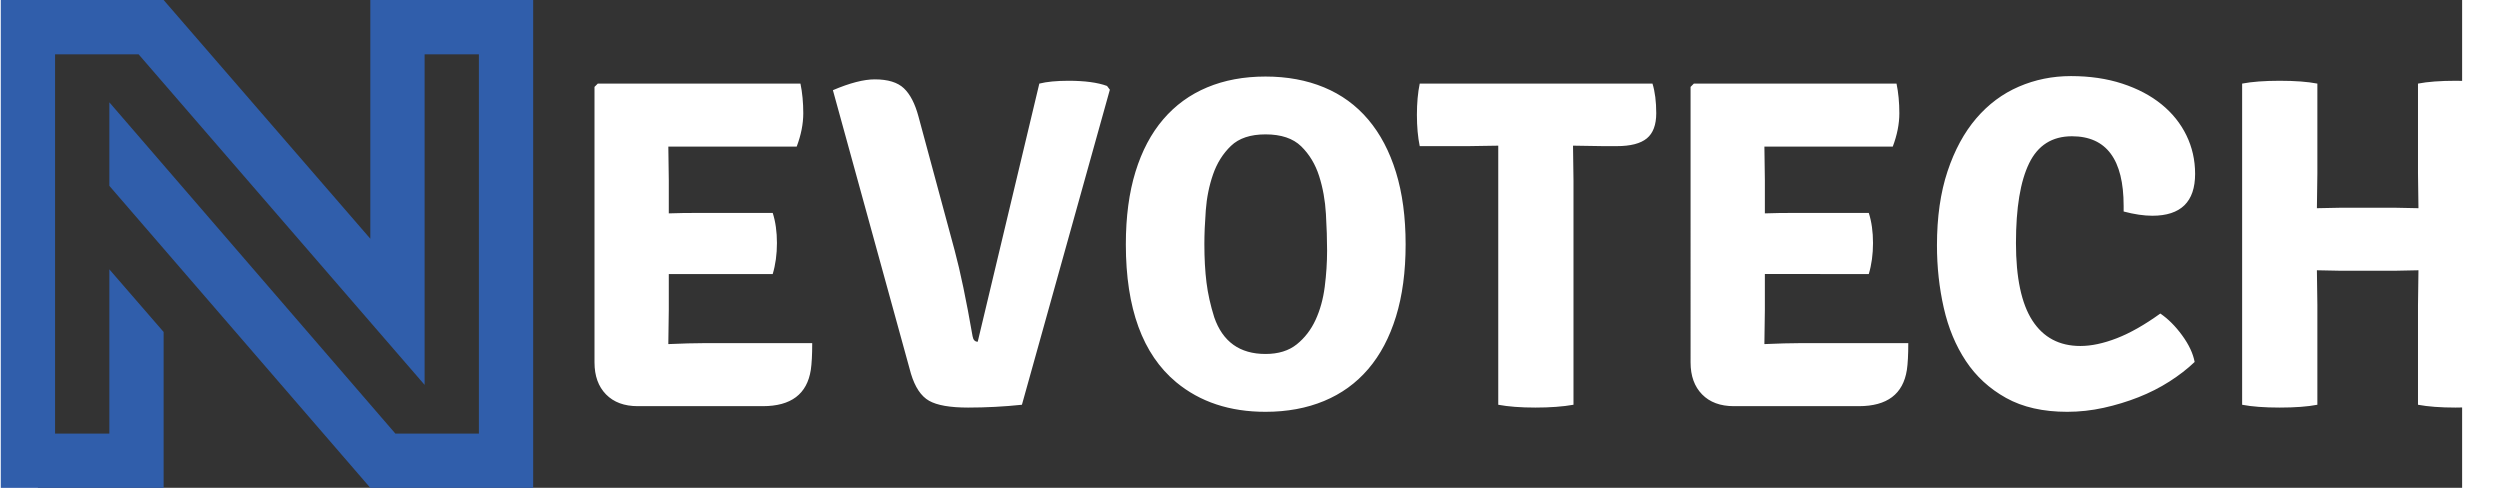
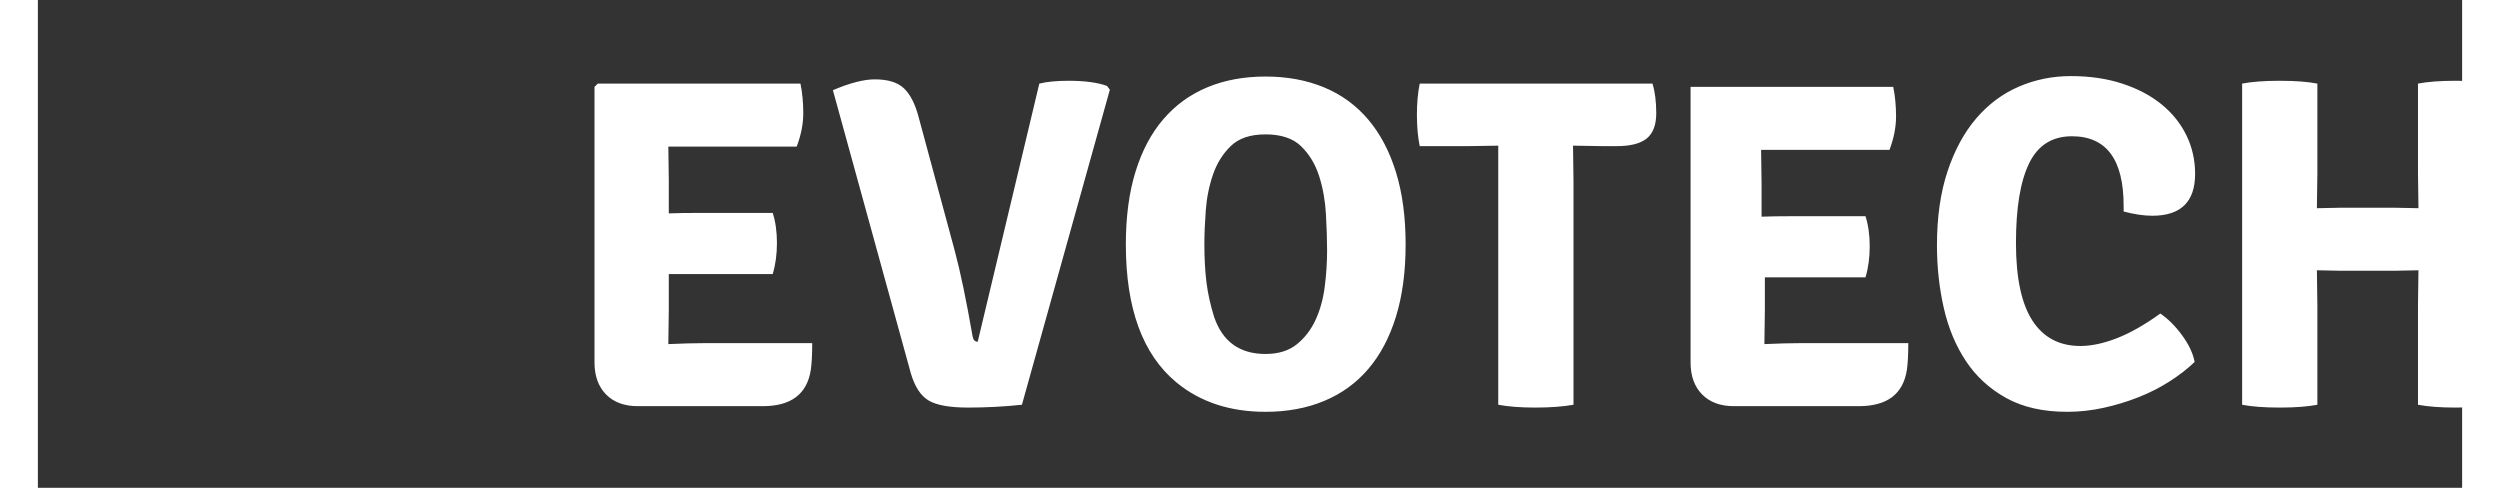
<svg xmlns="http://www.w3.org/2000/svg" xmlns:ns1="http://sodipodi.sourceforge.net/DTD/sodipodi-0.dtd" xmlns:ns2="http://www.inkscape.org/namespaces/inkscape" width="205" height="40" viewBox="0 0 328 66" class="css-1j8o68f" version="1.1" id="svg252" ns1:docname="logo_web.svg" ns2:version="1.2.2 (732a01da63, 2022-12-09)">
  <rect x="0" y="0" width="328" height="66" fill="#333333" stroke="none" />
  <defs id="SvgjsDefs1001" />
  <g id="SvgjsG1007" featurekey="FRM3ZD-0" transform="matrix(4.708,0,0,4.708,-5.019,-28.151)" fill="#305eab">
-     <path d="M 10.62,12.84 V 5.98 H 15.3 V 20 h -4.68 l -7.5,-8.68 v -2.4 l 8.22,9.52 h 2.4 V 7.54 h -1.56 v 9.5 L 3.96,7.54 h -2.4 v 10.9 h 1.56 v -4.72 l 1.56,1.8 V 20 H 0 V 5.98 h 4.68 z" id="path241" />
-   </g>
+     </g>
  <g id="SvgjsG1009" featurekey="vMvB0T-0" transform="matrix(3.181,0,0,3.181,26.26,-8.857)" fill="#283c63" style="fill:#ffffff">
-     <path d="m 18.58,15.96 -0.02,1.44 v 0.02 q 0.92,-0.04 1.48,-0.04 h 4.64 q 0,0.74 -0.06,1.14 -0.24,1.54 -2.04,1.54 h -5.32 q -0.86,0 -1.35,-0.5 -0.49,-0.5 -0.49,-1.36 V 6.48 l 0.14,-0.14 h 8.62 q 0.12,0.58 0.12,1.26 0,0.68 -0.28,1.42 h -5.46 l 0.02,1.44 v 1.4 q 0.52,-0.02 1.36,-0.02 H 23 q 0.18,0.56 0.18,1.28 0,0.72 -0.18,1.32 h -4.42 z m 13.14,1.36 2.62,-10.98 q 0.48,-0.12 1.24,-0.12 1.04,0 1.64,0.22 L 37.34,6.6 33.6,20 q -1.14,0.12 -2.29,0.12 -1.15,0 -1.66,-0.29 -0.51,-0.29 -0.77,-1.15 L 25.56,6.62 q 1.08,-0.46 1.78,-0.46 0.84,0 1.24,0.38 0.4,0.38 0.62,1.2 l 1.54,5.7 q 0.36,1.34 0.76,3.64 0.04,0.24 0.22,0.24 z m 10.06,-1.04 q 0.54,1.56 2.18,1.56 0.82,0 1.33,-0.41 0.51,-0.41 0.8,-1.04 0.29,-0.63 0.39,-1.41 0.1,-0.78 0.1,-1.54 0,-0.7 -0.05,-1.56 Q 46.48,11.02 46.24,10.27 46,9.52 45.48,9.01 44.96,8.5 43.96,8.5 43,8.5 42.49,8.99 q -0.51,0.49 -0.76,1.21 -0.25,0.72 -0.31,1.53 -0.06,0.81 -0.06,1.43 0,0.92 0.09,1.64 0.09,0.72 0.33,1.48 z m -1.62,2.76 q -2.14,-1.78 -2.14,-5.86 0,-1.76 0.41,-3.09 0.41,-1.33 1.18,-2.23 0.77,-0.9 1.87,-1.36 1.1,-0.46 2.48,-0.46 1.38,0 2.49,0.46 1.11,0.46 1.88,1.37 0.77,0.91 1.18,2.24 0.41,1.33 0.41,3.07 0,1.74 -0.41,3.07 -0.41,1.33 -1.18,2.23 -0.77,0.9 -1.88,1.36 -1.11,0.46 -2.49,0.46 -2.28,0 -3.8,-1.26 z M 57.04,8.98 57.06,10.46 V 20 q -0.68,0.12 -1.62,0.12 -0.94,0 -1.58,-0.12 V 8.98 L 52.58,9 H 50.52 Q 50.4,8.42 50.4,7.67 q 0,-0.75 0.12,-1.33 h 9.9 q 0.16,0.52 0.16,1.26 0,0.74 -0.4,1.07 Q 59.78,9 58.9,9 H 58.32 L 57.06,8.98 Z m 8.16,6.98 -0.02,1.44 v 0.02 q 0.92,-0.04 1.48,-0.04 h 4.64 q 0,0.74 -0.06,1.14 -0.24,1.54 -2.04,1.54 h -5.32 q -0.86,0 -1.35,-0.5 -0.49,-0.5 -0.49,-1.36 V 6.48 l 0.14,-0.14 h 8.62 q 0.12,0.58 0.12,1.26 0,0.68 -0.28,1.42 h -5.46 l 0.02,1.44 v 1.4 q 0.52,-0.02 1.36,-0.02 h 3.06 q 0.18,0.56 0.18,1.28 0,0.72 -0.18,1.32 H 65.2 Z m 15.26,-4.18 v -0.24 q 0,-2.96 -2.2,-2.96 -1.26,0 -1.82,1.15 -0.56,1.15 -0.56,3.39 0,2.22 0.7,3.3 0.7,1.08 2.04,1.08 0.7,0 1.55,-0.33 0.85,-0.33 1.85,-1.05 0.5,0.34 0.93,0.93 0.43,0.59 0.53,1.13 -0.46,0.44 -1.07,0.83 -0.61,0.39 -1.32,0.67 -0.71,0.28 -1.48,0.45 -0.77,0.17 -1.55,0.17 -1.54,0 -2.6,-0.59 -1.06,-0.59 -1.71,-1.57 -0.65,-0.98 -0.94,-2.26 -0.29,-1.28 -0.29,-2.66 0,-1.8 0.45,-3.15 0.45,-1.35 1.22,-2.25 0.77,-0.9 1.81,-1.35 1.04,-0.45 2.22,-0.45 1.2,0 2.18,0.32 0.98,0.32 1.67,0.88 0.69,0.56 1.06,1.32 0.37,0.76 0.37,1.64 0,1.78 -1.82,1.78 -0.54,0 -1.22,-0.18 z M 93,11.64 92.98,10.16 V 6.34 q 0.62,-0.12 1.61,-0.12 0.99,0 1.59,0.12 V 20 q -0.64,0.12 -1.6,0.12 -0.96,0 -1.6,-0.12 V 15.76 L 93,14.28 92,14.3 h -2.32 l -1,-0.02 0.02,1.48 V 20 q -0.62,0.12 -1.6,0.12 -0.98,0 -1.6,-0.12 V 6.34 q 0.62,-0.12 1.6,-0.12 0.98,0 1.6,0.12 v 3.82 l -0.02,1.48 1,-0.02 H 92 Z" id="path249" ns2:label="path249" style="fill:#ffffff" />
+     <path d="m 18.58,15.96 -0.02,1.44 v 0.02 q 0.92,-0.04 1.48,-0.04 h 4.64 q 0,0.74 -0.06,1.14 -0.24,1.54 -2.04,1.54 h -5.32 q -0.86,0 -1.35,-0.5 -0.49,-0.5 -0.49,-1.36 V 6.48 l 0.14,-0.14 h 8.62 q 0.12,0.58 0.12,1.26 0,0.68 -0.28,1.42 h -5.46 l 0.02,1.44 v 1.4 q 0.52,-0.02 1.36,-0.02 H 23 q 0.18,0.56 0.18,1.28 0,0.72 -0.18,1.32 h -4.42 z m 13.14,1.36 2.62,-10.98 q 0.48,-0.12 1.24,-0.12 1.04,0 1.64,0.22 L 37.34,6.6 33.6,20 q -1.14,0.12 -2.29,0.12 -1.15,0 -1.66,-0.29 -0.51,-0.29 -0.77,-1.15 L 25.56,6.62 q 1.08,-0.46 1.78,-0.46 0.84,0 1.24,0.38 0.4,0.38 0.62,1.2 l 1.54,5.7 q 0.36,1.34 0.76,3.64 0.04,0.24 0.22,0.24 z m 10.06,-1.04 q 0.54,1.56 2.18,1.56 0.82,0 1.33,-0.41 0.51,-0.41 0.8,-1.04 0.29,-0.63 0.39,-1.41 0.1,-0.78 0.1,-1.54 0,-0.7 -0.05,-1.56 Q 46.48,11.02 46.24,10.27 46,9.52 45.48,9.01 44.96,8.5 43.96,8.5 43,8.5 42.49,8.99 q -0.51,0.49 -0.76,1.21 -0.25,0.72 -0.31,1.53 -0.06,0.81 -0.06,1.43 0,0.92 0.09,1.64 0.09,0.72 0.33,1.48 z m -1.62,2.76 q -2.14,-1.78 -2.14,-5.86 0,-1.76 0.41,-3.09 0.41,-1.33 1.18,-2.23 0.77,-0.9 1.87,-1.36 1.1,-0.46 2.48,-0.46 1.38,0 2.49,0.46 1.11,0.46 1.88,1.37 0.77,0.91 1.18,2.24 0.41,1.33 0.41,3.07 0,1.74 -0.41,3.07 -0.41,1.33 -1.18,2.23 -0.77,0.9 -1.88,1.36 -1.11,0.46 -2.49,0.46 -2.28,0 -3.8,-1.26 z M 57.04,8.98 57.06,10.46 V 20 q -0.68,0.12 -1.62,0.12 -0.94,0 -1.58,-0.12 V 8.98 L 52.58,9 H 50.52 Q 50.4,8.42 50.4,7.67 q 0,-0.75 0.12,-1.33 h 9.9 q 0.16,0.52 0.16,1.26 0,0.74 -0.4,1.07 Q 59.78,9 58.9,9 H 58.32 L 57.06,8.98 Z m 8.16,6.98 -0.02,1.44 v 0.02 q 0.92,-0.04 1.48,-0.04 h 4.64 q 0,0.74 -0.06,1.14 -0.24,1.54 -2.04,1.54 h -5.32 q -0.86,0 -1.35,-0.5 -0.49,-0.5 -0.49,-1.36 V 6.48 h 8.62 q 0.12,0.58 0.12,1.26 0,0.68 -0.28,1.42 h -5.46 l 0.02,1.44 v 1.4 q 0.52,-0.02 1.36,-0.02 h 3.06 q 0.18,0.56 0.18,1.28 0,0.72 -0.18,1.32 H 65.2 Z m 15.26,-4.18 v -0.24 q 0,-2.96 -2.2,-2.96 -1.26,0 -1.82,1.15 -0.56,1.15 -0.56,3.39 0,2.22 0.7,3.3 0.7,1.08 2.04,1.08 0.7,0 1.55,-0.33 0.85,-0.33 1.85,-1.05 0.5,0.34 0.93,0.93 0.43,0.59 0.53,1.13 -0.46,0.44 -1.07,0.83 -0.61,0.39 -1.32,0.67 -0.71,0.28 -1.48,0.45 -0.77,0.17 -1.55,0.17 -1.54,0 -2.6,-0.59 -1.06,-0.59 -1.71,-1.57 -0.65,-0.98 -0.94,-2.26 -0.29,-1.28 -0.29,-2.66 0,-1.8 0.45,-3.15 0.45,-1.35 1.22,-2.25 0.77,-0.9 1.81,-1.35 1.04,-0.45 2.22,-0.45 1.2,0 2.18,0.32 0.98,0.32 1.67,0.88 0.69,0.56 1.06,1.32 0.37,0.76 0.37,1.64 0,1.78 -1.82,1.78 -0.54,0 -1.22,-0.18 z M 93,11.64 92.98,10.16 V 6.34 q 0.62,-0.12 1.61,-0.12 0.99,0 1.59,0.12 V 20 q -0.64,0.12 -1.6,0.12 -0.96,0 -1.6,-0.12 V 15.76 L 93,14.28 92,14.3 h -2.32 l -1,-0.02 0.02,1.48 V 20 q -0.62,0.12 -1.6,0.12 -0.98,0 -1.6,-0.12 V 6.34 q 0.62,-0.12 1.6,-0.12 0.98,0 1.6,0.12 v 3.82 l -0.02,1.48 1,-0.02 H 92 Z" id="path249" ns2:label="path249" style="fill:#ffffff" />
  </g>
</svg>